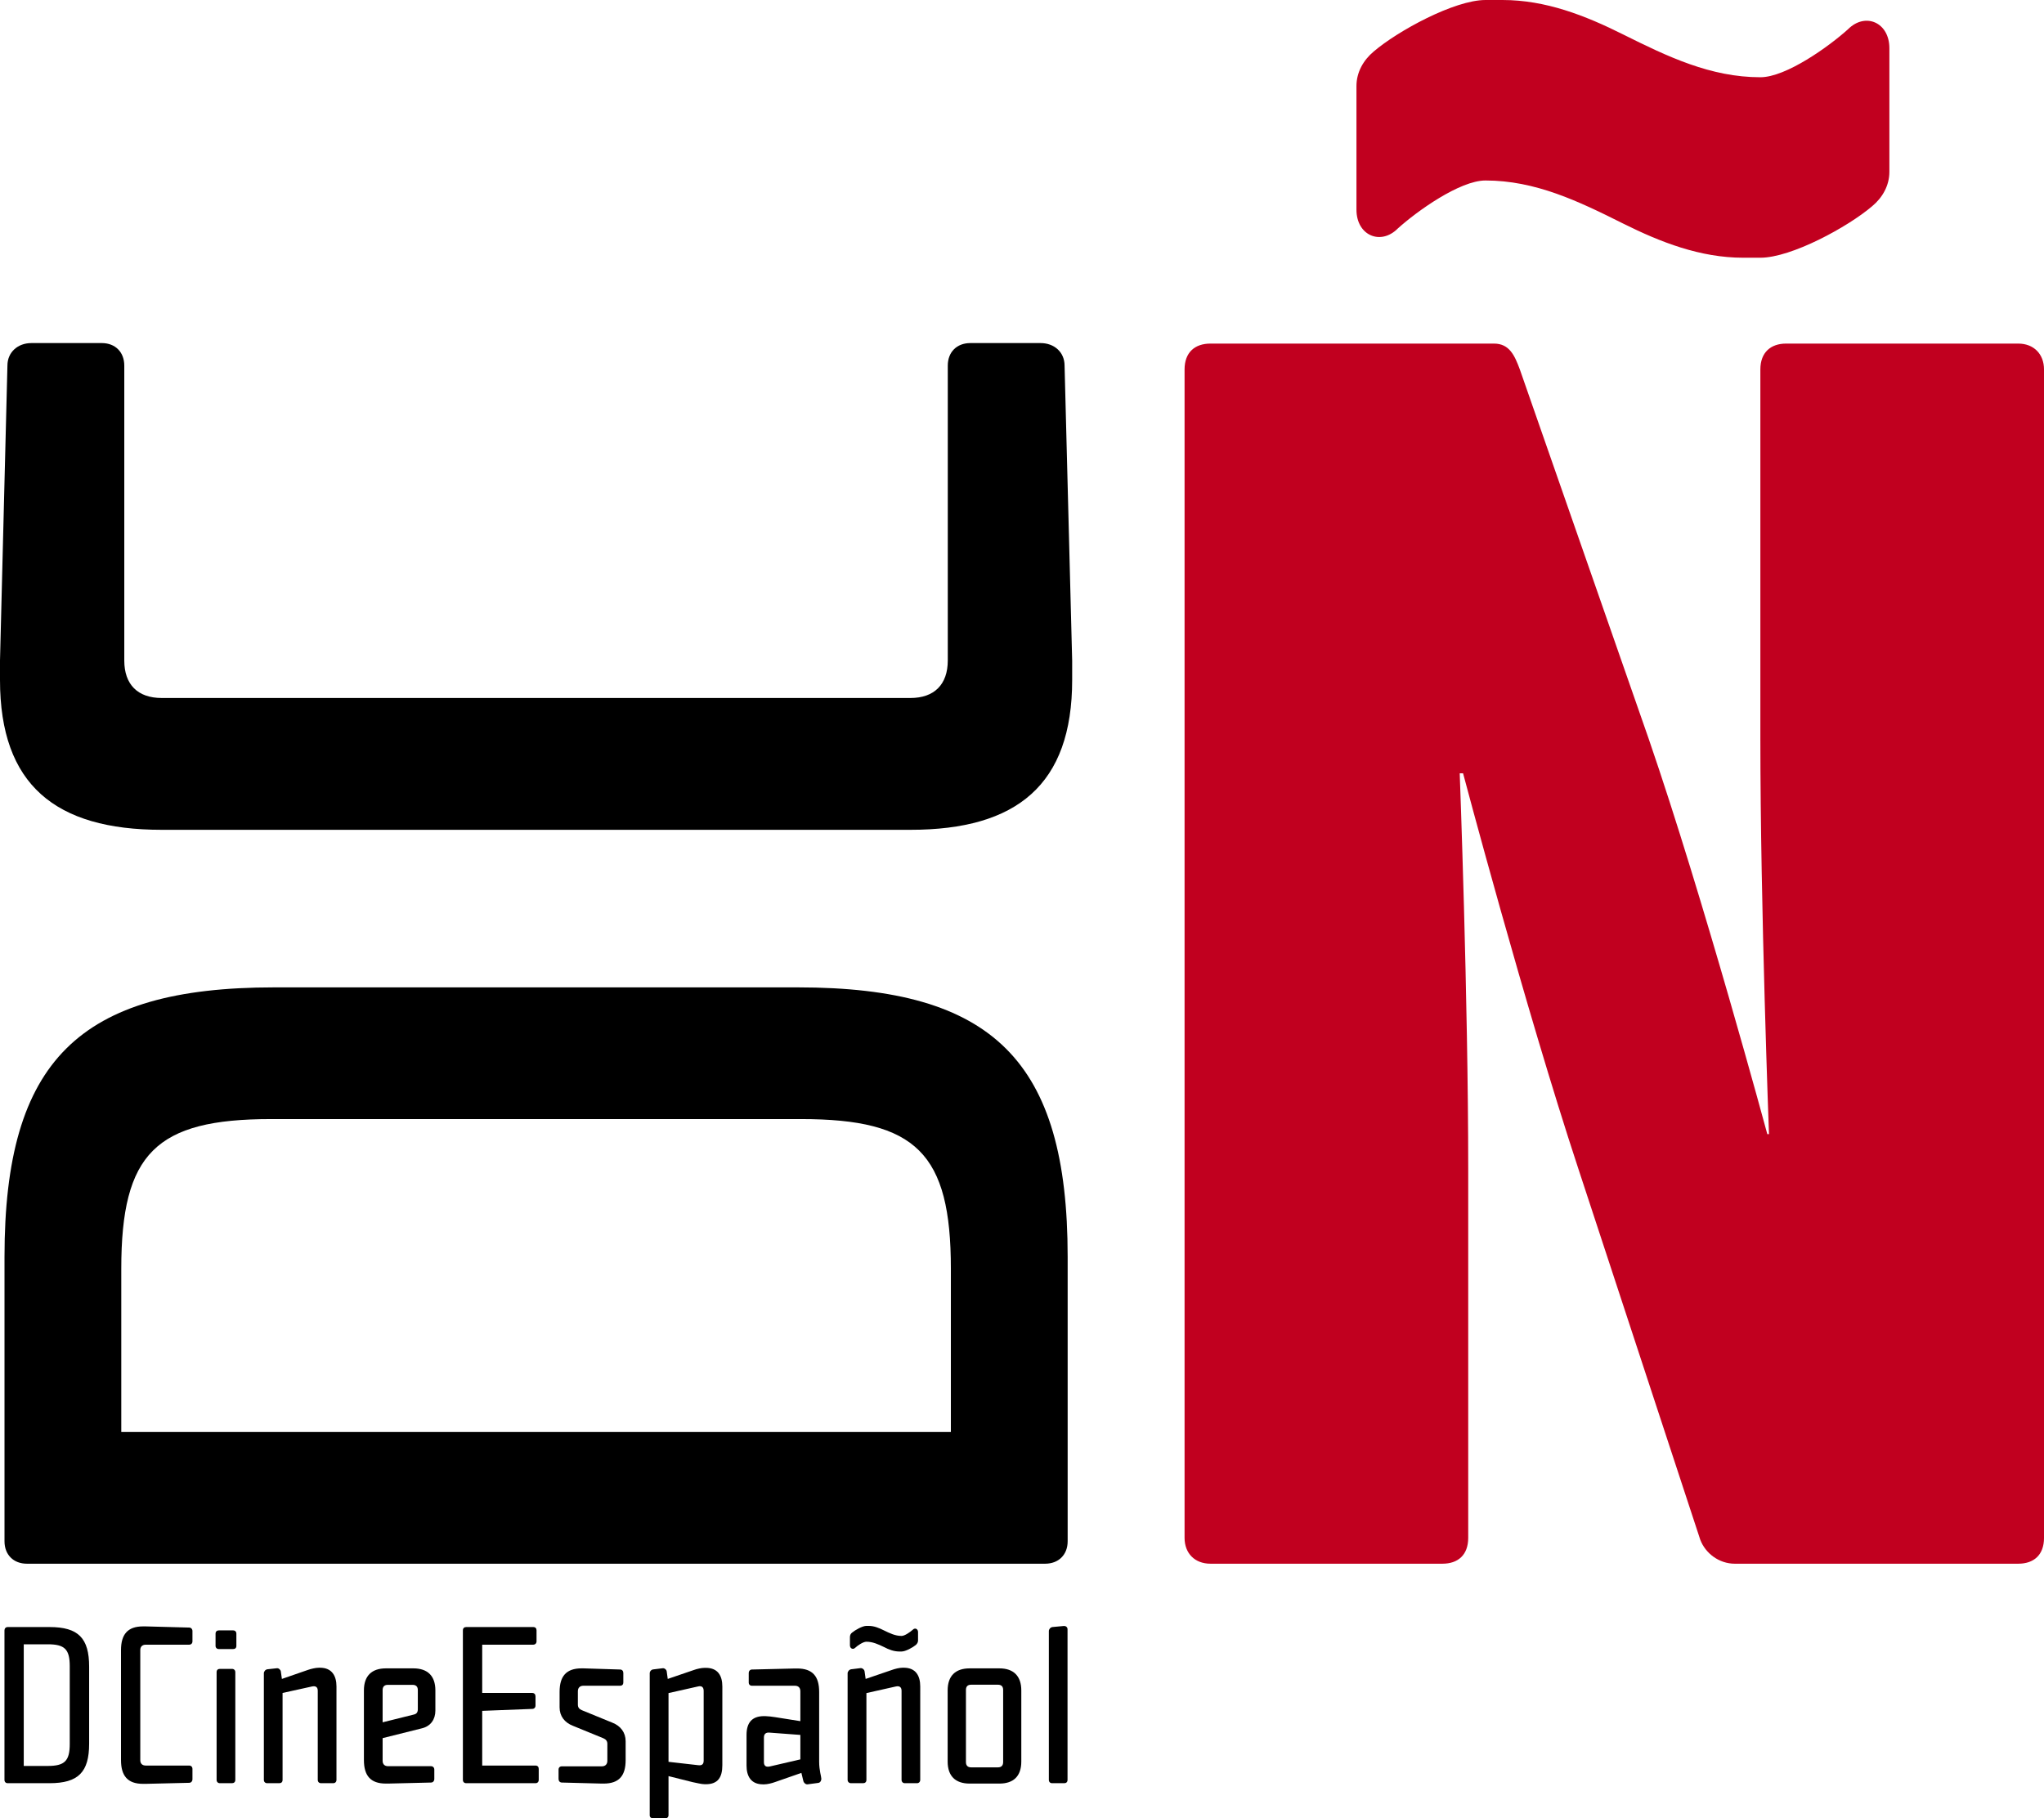
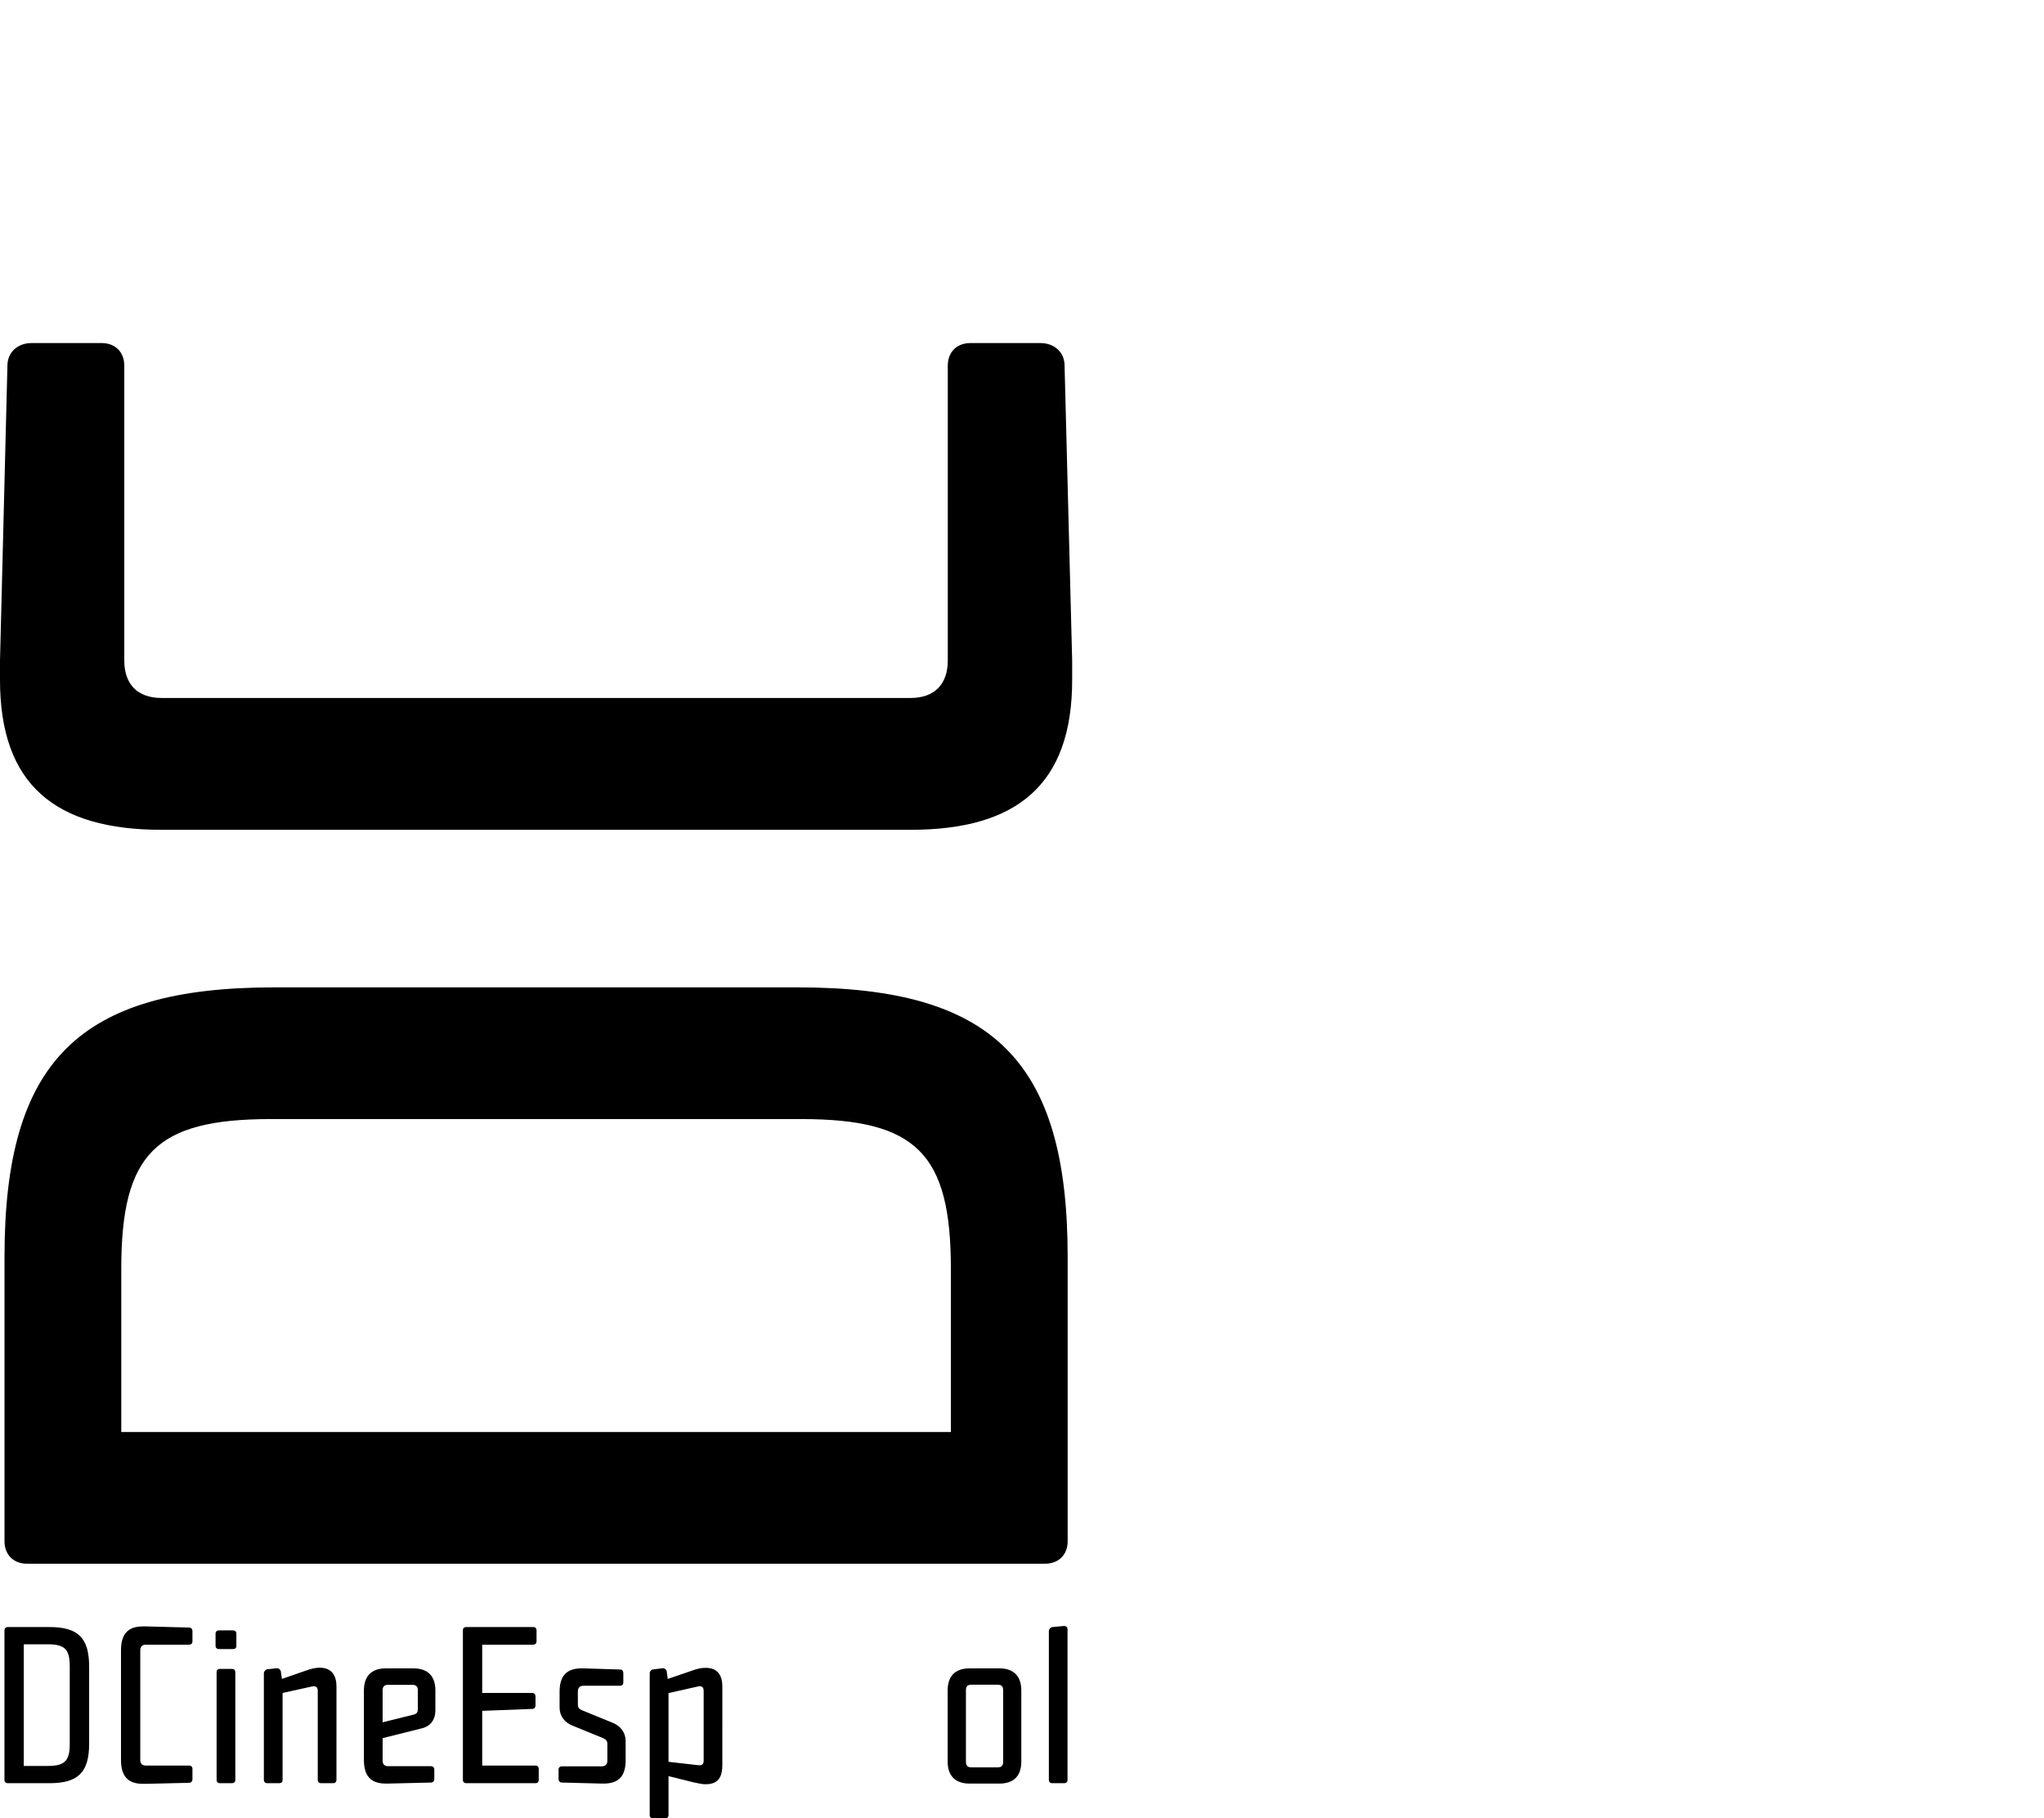
<svg xmlns="http://www.w3.org/2000/svg" height="533.88" width="600" version="1.1" viewBox="0 0 158.75 141.255">
  <g transform="translate(-65.769 -165.14)">
    <path d="m86.818 252.07c-8.956 0-11.63 2.67-11.63 11.63v12.68h64.432v-12.68c0-8.96-2.68-11.63-11.63-11.63zm40.932-10.23c15.13 0 20.94 5.7 20.94 20.93v22.1c0 1.04-0.7 1.74-1.75 1.74h-79.083c-1.041 0-1.738-0.7-1.738-1.74v-22.1c0-15.23 5.812-20.93 20.931-20.93z" />
    <path d="m146.59 191.79c1.05 0 1.86 0.7 1.86 1.75l0.59 22.91v1.51c0 8.14-4.3 11.64-12.56 11.64h-58.153c-8.26 0-12.558-3.5-12.558-11.64v-1.51l0.577-22.91c0-1.05 0.816-1.75 1.857-1.75h5.474c1.041 0 1.745 0.7 1.745 1.75v22.91c0 1.86 1.041 2.91 2.905 2.91h58.153c1.85 0 2.9-1.05 2.9-2.91v-22.91c0-1.05 0.7-1.75 1.75-1.75z" />
-     <path d="m212.51 178.49c0 1.06-0.53 2-1.34 2.67-1.87 1.6-6.27 4-8.68 4h-1.33c-3.34 0-6.41-1.2-9.34-2.66-3.47-1.74-6.81-3.34-10.68-3.34-2 0-5.34 2.4-6.81 3.73-1.33 1.34-3.21 0.54-3.21-1.46v-9.61c0-1.07 0.54-2.01 1.34-2.68 1.87-1.6 6.27-4 8.68-4h1.33c3.34 0 6.41 1.2 9.35 2.67 3.47 1.73 6.8 3.33 10.67 3.33 2 0 5.34-2.4 6.81-3.73 1.34-1.34 3.21-0.53 3.21 1.47zm12.01 106.11c0 1.34-0.8 2.01-2 2.01h-22.02c-1.21 0-2.28-0.8-2.68-1.87l-9.47-28.82c-4.14-12.56-8.95-30.71-8.95-30.71h-0.26s0.66 17.49 0.66 30.71v28.68c0 1.34-0.8 2.01-2 2.01h-18.02c-1.21 0-2.01-0.8-2.01-2.01v-90.76c0-1.33 0.8-2.01 2.01-2.01h22.02c1.21 0 1.61 0.94 2.01 2.01l10.01 28.7c4.27 12.41 9.21 30.7 9.21 30.7h0.13s-0.67-17.62-0.67-30.7v-28.7c0-1.33 0.81-2.01 2-2.01h18.03c1.2 0 2 0.81 2 2.01z" fill="#c1001f" />
    <g>
      <path d="m71.186 294.57c0-1.32-0.397-1.7-1.707-1.7h-1.865v9.45h1.865c1.31 0 1.707-0.39 1.707-1.7zm1.506 6.02c0 2.21-0.839 3.07-3.078 3.07h-3.243c-0.157 0-0.255-0.1-0.255-0.26v-11.61c0-0.15 0.098-0.26 0.255-0.26h3.243c2.239 0 3.078 0.86 3.078 3.08z" />
      <path d="m80.716 303.35c0 0.16-0.105 0.28-0.255 0.28l-3.362 0.08h-0.225c-1.198 0-1.707-0.63-1.707-1.84v-8.55c0-1.21 0.509-1.84 1.707-1.84h0.225l3.362 0.09c0.15 0 0.255 0.12 0.255 0.27v0.8c0 0.16-0.105 0.26-0.255 0.26h-3.362c-0.277 0-0.435 0.15-0.435 0.42v8.55c0 0.27 0.158 0.42 0.435 0.42h3.362c0.15 0 0.255 0.1 0.255 0.26z" />
      <path d="m84.045 303.4c0 0.17-0.105 0.26-0.255 0.26h-0.943c-0.15 0-0.255-0.1-0.255-0.26v-8.36c0-0.18 0.105-0.26 0.255-0.26h0.943c0.15 0 0.255 0.1 0.255 0.26zm0.082-10.41c0 0.17-0.097 0.25-0.254 0.25h-1.108c-0.15 0-0.255-0.1-0.255-0.25v-0.94c0-0.17 0.105-0.26 0.255-0.26h1.108c0.157 0 0.254 0.1 0.254 0.26z" />
      <path d="m91.901 303.4c0 0.16-0.105 0.26-0.255 0.26h-0.943c-0.15 0-0.255-0.1-0.255-0.26v-6.92c0-0.28-0.15-0.4-0.464-0.33l-2.269 0.5v6.75c0 0.17-0.098 0.26-0.255 0.26h-0.936c-0.157 0-0.262-0.1-0.262-0.26v-8.28c0-0.14 0.12-0.29 0.277-0.31l0.734-0.08c0.134-0.02 0.292 0.12 0.307 0.25l0.082 0.58 2.022-0.7c0.232-0.08 0.592-0.17 0.854-0.17h0.082c0.936 0 1.281 0.64 1.281 1.46z" />
      <path d="m98.22 296.43c0-0.27-0.135-0.41-0.412-0.41h-1.91c-0.277 0-0.412 0.14-0.412 0.41v2.5l2.412-0.6c0.239-0.05 0.322-0.19 0.322-0.43zm1.363 1.59c0 0.68-0.36 1.2-1.019 1.37l-3.078 0.77v1.76c0 0.27 0.158 0.42 0.427 0.42h3.333c0.149 0 0.254 0.11 0.254 0.26v0.73c0 0.16-0.105 0.28-0.254 0.28l-3.333 0.08h-0.172c-1.191 0-1.708-0.61-1.708-1.83v-5.41c0-1.12 0.6-1.71 1.708-1.71h2.134c1.116 0 1.708 0.6 1.708 1.71z" />
      <path d="m107.61 303.4c0 0.16-0.1 0.26-0.25 0.26h-5.38c-0.16 0-0.26-0.1-0.26-0.26v-11.61c0-0.17 0.1-0.26 0.26-0.26h5.2c0.18 0 0.26 0.11 0.26 0.26v0.85c0 0.16-0.11 0.26-0.26 0.26h-3.96v3.75h3.88c0.17 0 0.26 0.11 0.26 0.27v0.71c0 0.16-0.11 0.26-0.26 0.26l-3.88 0.15v4.25h4.14c0.17 0 0.25 0.11 0.25 0.26z" />
      <path d="m114.36 301.87c0 1.21-0.51 1.82-1.71 1.82h-0.14l-3.1-0.08c-0.16 0-0.26-0.12-0.26-0.28v-0.73c0-0.15 0.1-0.25 0.26-0.25h3.1c0.27 0 0.43-0.16 0.43-0.43v-1.32c0-0.2-0.1-0.34-0.31-0.43l-2.37-0.97c-0.64-0.25-1.03-0.75-1.03-1.43v-1.2c0-1.21 0.51-1.83 1.71-1.83h0.14l2.85 0.09c0.16 0 0.25 0.12 0.25 0.27v0.74c0 0.15-0.09 0.25-0.25 0.25h-2.85c-0.27 0-0.43 0.16-0.43 0.43v1.04c0 0.21 0.1 0.34 0.31 0.43l2.37 0.97c0.64 0.25 1.03 0.76 1.03 1.44z" />
      <path d="m120.42 296.49c0-0.3-0.16-0.42-0.46-0.34l-2.27 0.51v5.34l2.29 0.26c0.28 0.04 0.44-0.05 0.44-0.35zm1.45 5.77c0 0.94-0.34 1.48-1.28 1.48h-0.09c-0.27 0-0.69-0.12-0.93-0.16l-1.88-0.47v3.03c0 0.16-0.11 0.25-0.26 0.25h-0.94c-0.15 0-0.26-0.09-0.26-0.24v-11.03c0-0.14 0.12-0.29 0.28-0.3l0.73-0.09c0.14-0.02 0.3 0.12 0.31 0.25l0.08 0.58 2.02-0.69c0.24-0.09 0.6-0.17 0.85-0.17h0.09c0.94 0 1.28 0.62 1.28 1.45z" />
-       <path d="m127.93 301.81v-1.9l-2.41-0.18c-0.25-0.02-0.42 0.09-0.42 0.38v1.91c0 0.29 0.15 0.41 0.46 0.34zm1.37 1.83-0.82 0.11c-0.14 0.01-0.29-0.12-0.32-0.27l-0.15-0.62-2.04 0.71c-0.24 0.09-0.6 0.18-0.85 0.18h-0.09c-0.94 0-1.28-0.64-1.28-1.46v-2.38c0-0.95 0.42-1.46 1.37-1.46h0.08c0.17 0 0.6 0.05 0.77 0.08l1.96 0.31v-2.32c0-0.27-0.15-0.43-0.42-0.43h-3.34c-0.15 0-0.25-0.1-0.25-0.25v-0.73c0-0.16 0.1-0.28 0.25-0.28l3.34-0.08h0.17c1.2 0 1.71 0.61 1.71 1.82v5.42c0 0.68 0.17 1.16 0.17 1.33 0 0.15-0.09 0.31-0.26 0.32" />
-       <path d="m137.07 292.58c0 0.13-0.07 0.25-0.17 0.34-0.24 0.2-0.8 0.51-1.11 0.51h-0.17c-0.43 0-0.82-0.15-1.2-0.35-0.44-0.21-0.87-0.41-1.36-0.41-0.26 0-0.69 0.3-0.87 0.47-0.17 0.17-0.41 0.06-0.41-0.19v-0.64c0-0.15 0.06-0.27 0.17-0.35 0.24-0.2 0.8-0.52 1.11-0.52h0.17c0.43 0 0.81 0.16 1.19 0.35 0.45 0.22 0.88 0.43 1.37 0.43 0.25 0 0.68-0.31 0.87-0.48 0.17-0.18 0.41-0.07 0.41 0.18zm0.17 10.82c0 0.15-0.1 0.26-0.25 0.26h-0.95c-0.15 0-0.25-0.11-0.25-0.26v-6.92c0-0.28-0.16-0.4-0.46-0.33l-2.27 0.51v6.74c0 0.18-0.11 0.26-0.26 0.26h-0.94c-0.15 0-0.26-0.11-0.26-0.26v-8.28c0-0.13 0.12-0.29 0.28-0.31l0.73-0.09c0.14-0.01 0.3 0.12 0.31 0.27l0.08 0.57 2.02-0.69c0.24-0.09 0.6-0.18 0.85-0.18h0.09c0.94 0 1.28 0.63 1.28 1.46z" />
      <path d="m143.68 296.42c0-0.28-0.14-0.41-0.41-0.41h-2.07c-0.27 0-0.41 0.13-0.41 0.41v5.6c0 0.27 0.14 0.41 0.41 0.41h2.07c0.27 0 0.41-0.14 0.41-0.41zm1.41 5.56c0 1.13-0.6 1.71-1.7 1.71h-2.31c-1.11 0-1.71-0.59-1.71-1.71v-5.53c0-1.12 0.6-1.71 1.71-1.71h2.31c1.1 0 1.7 0.6 1.7 1.71z" />
      <path d="m148.68 303.4c0 0.17-0.1 0.26-0.25 0.26h-0.95c-0.15 0-0.25-0.1-0.25-0.26v-11.56c0-0.14 0.12-0.29 0.28-0.31l0.86-0.08c0.21-0.02 0.31 0.12 0.31 0.25z" />
    </g>
  </g>
</svg>